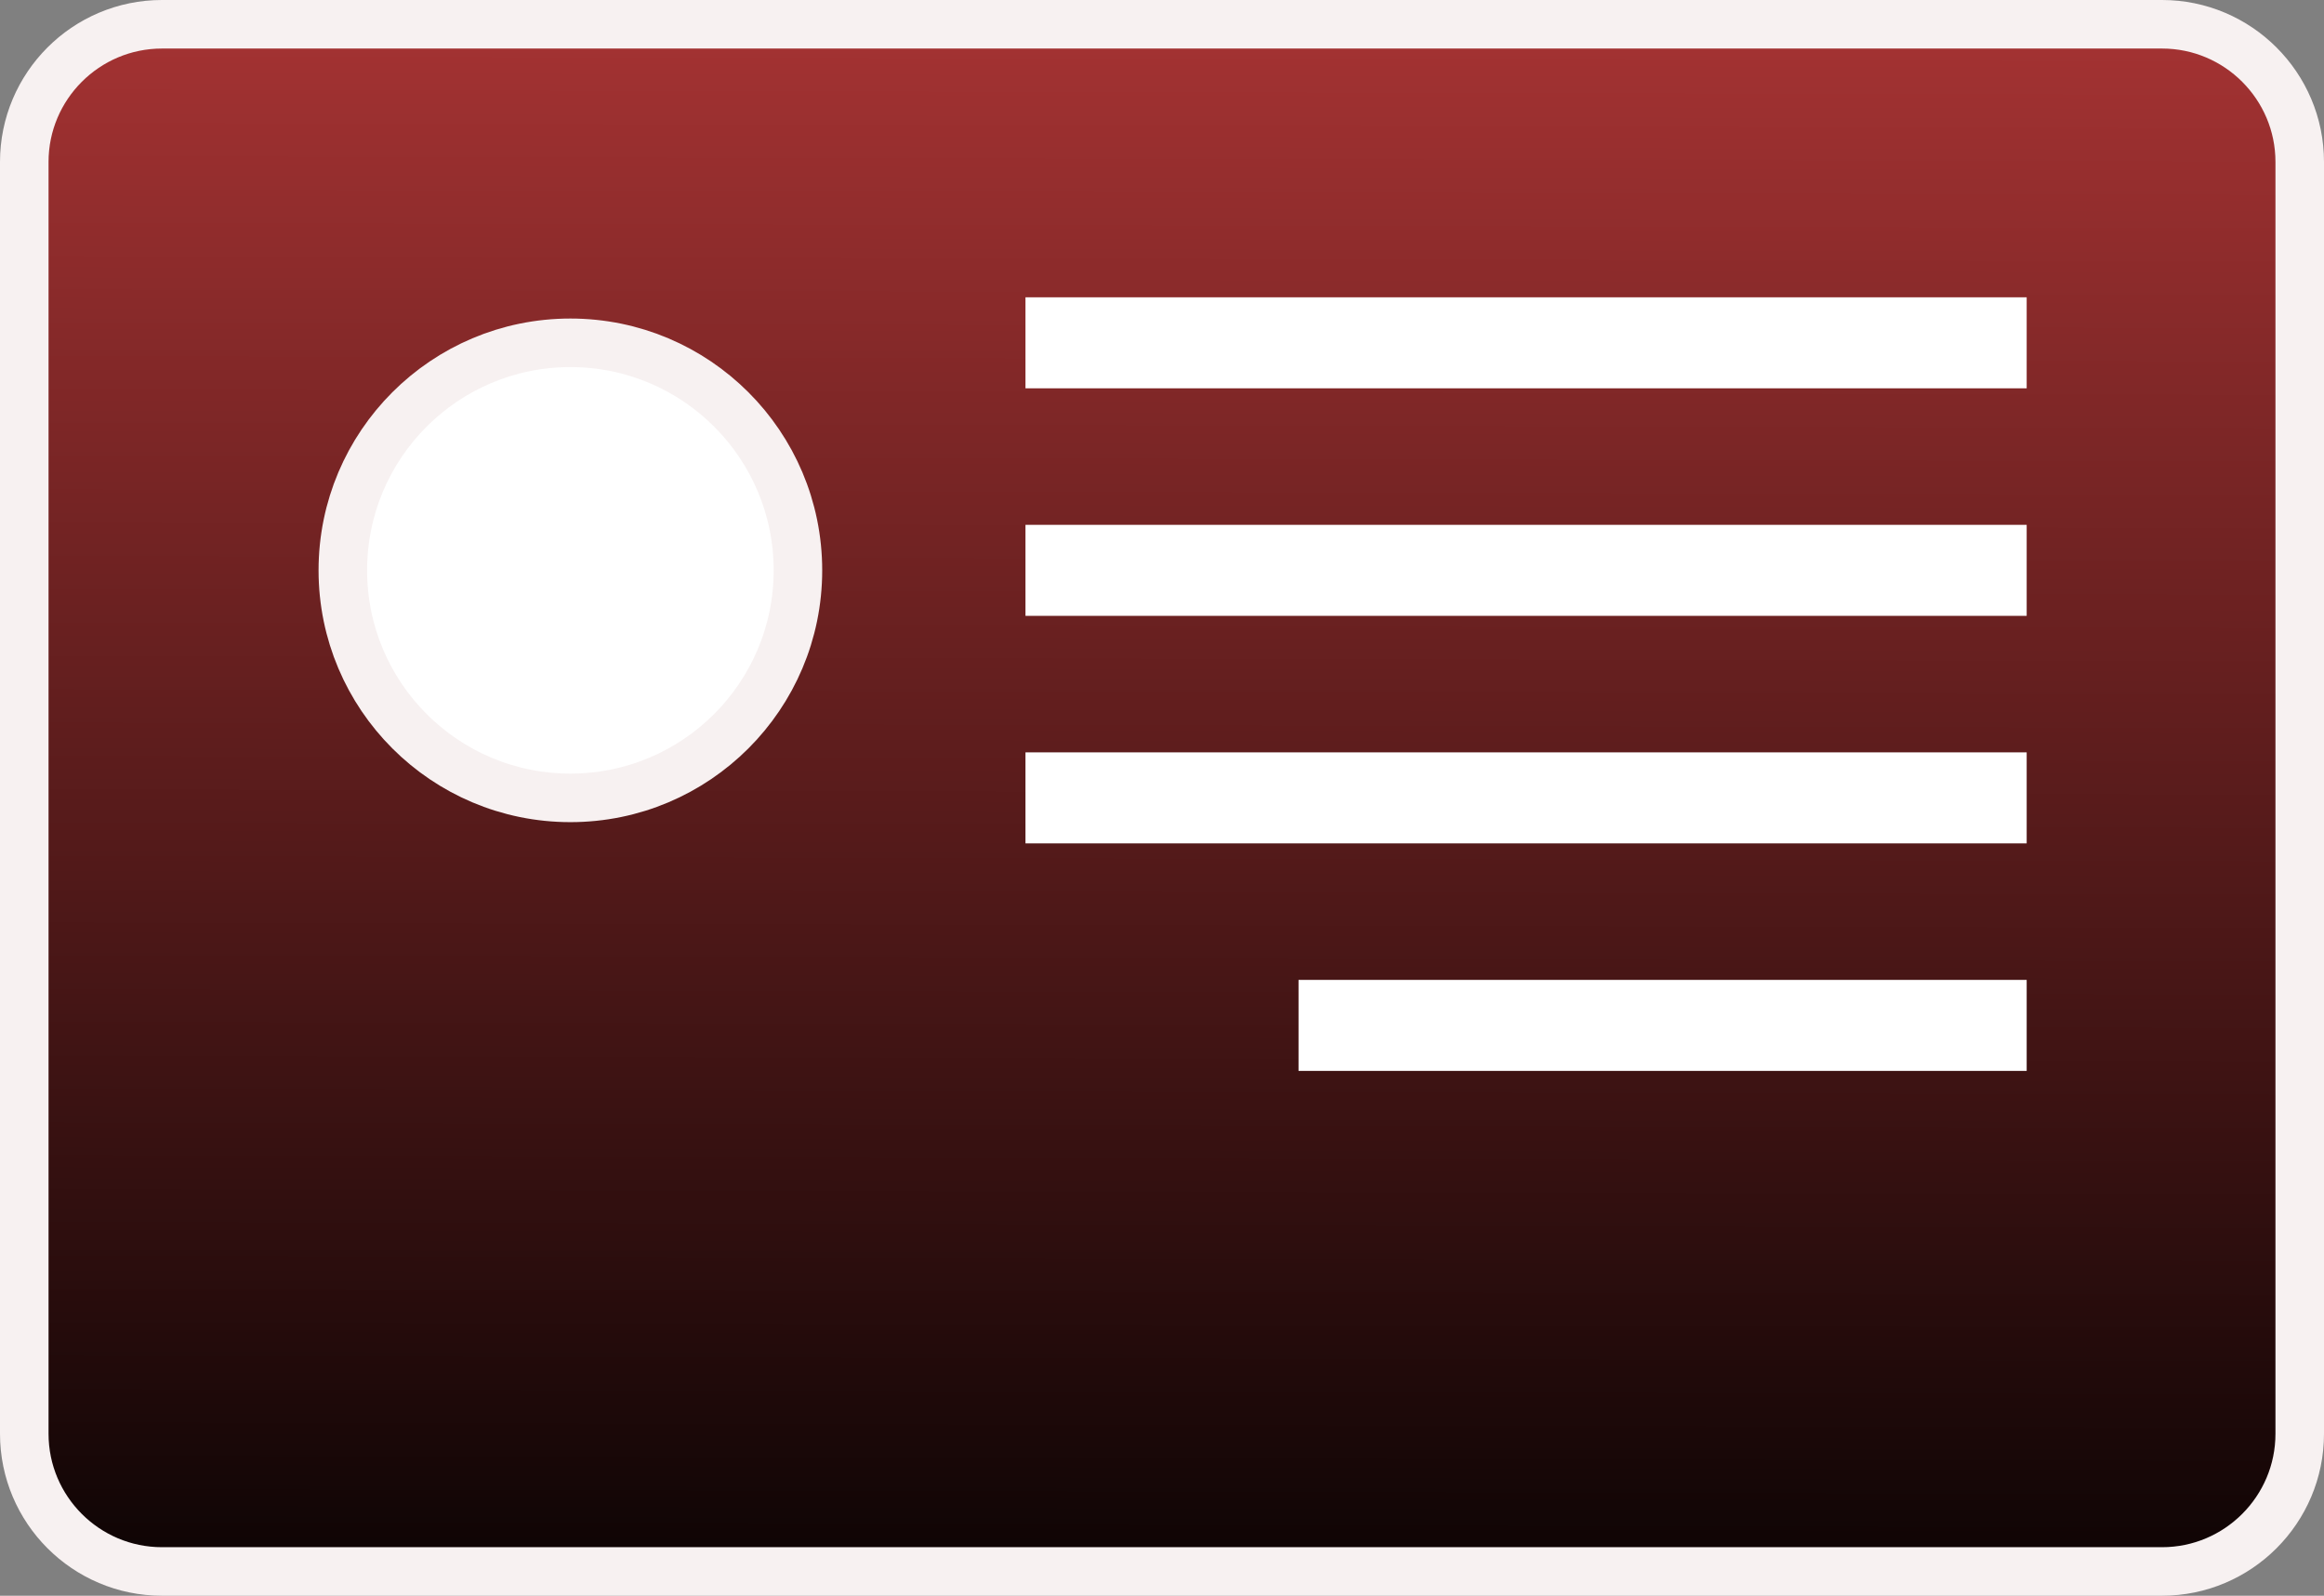
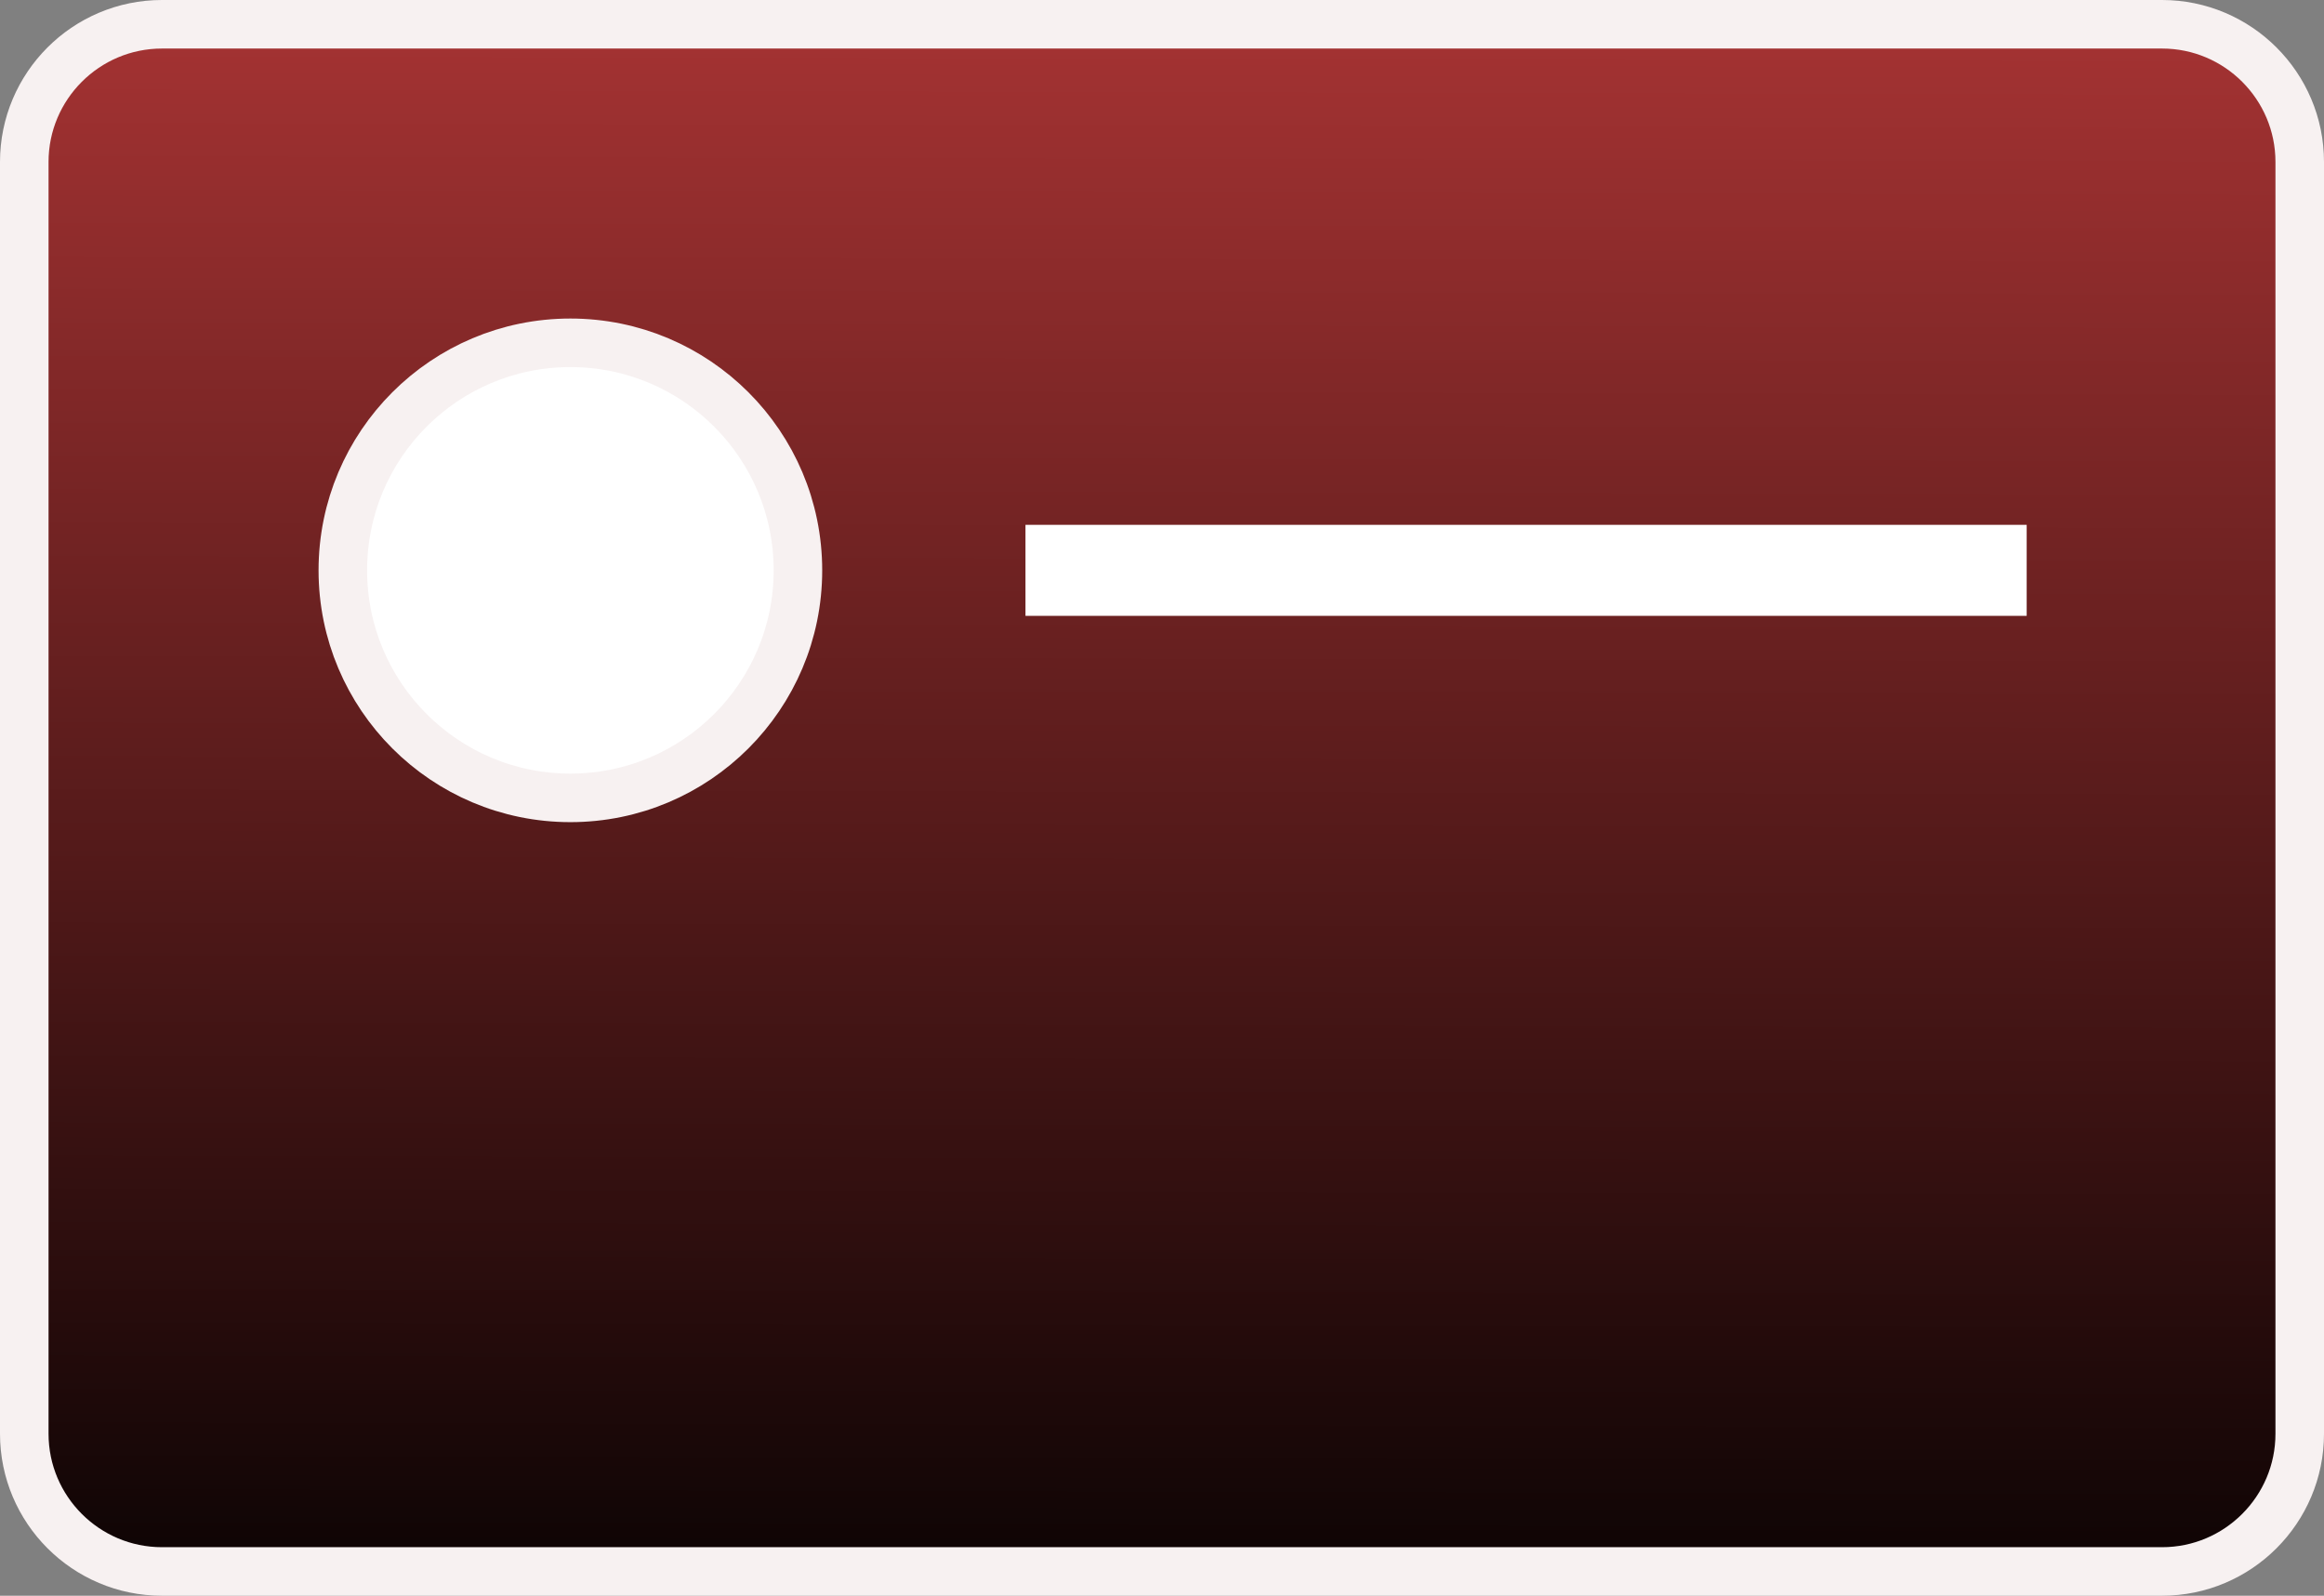
<svg xmlns="http://www.w3.org/2000/svg" xmlns:ns1="http://www.inkscape.org/namespaces/inkscape" xmlns:ns2="http://sodipodi.sourceforge.net/DTD/sodipodi-0.dtd" xmlns:xlink="http://www.w3.org/1999/xlink" version="1.1" id="Layer_1" x="0px" y="0px" viewBox="0 0 239.374 164.375" xml:space="preserve" ns1:version="0.91 r13725" ns2:docname="visit-icon.svg" width="239.374" height="164.375">
  <rect x="0" y="0" width="239.374" height="164.375" fill="#808080" stroke="none" />
  <defs id="defs53">
    <linearGradient ns1:collect="always" id="linearGradient4194">
      <stop style="stop-color:#0d0404;stop-opacity:1" offset="0" id="stop4196" />
      <stop style="stop-color:#a63333;stop-opacity:1" offset="1" id="stop4198" />
    </linearGradient>
    <linearGradient ns1:collect="always" xlink:href="#linearGradient4194" id="linearGradient4200" x1="143.883" y1="159.733" x2="144.28" y2="-1.589" gradientUnits="userSpaceOnUse" />
  </defs>
  <ns2:namedview pagecolor="#ffffff" bordercolor="#666666" borderopacity="1" objecttolerance="10" gridtolerance="10" guidetolerance="10" ns1:pageopacity="0" ns1:pageshadow="2" ns1:window-width="960" ns1:window-height="477" id="namedview51" showgrid="false" fit-margin-top="0" fit-margin-left="0" fit-margin-right="0" fit-margin-bottom="0" ns1:zoom="0.81204301" ns1:cx="119.6865" ns1:cy="16.5625" ns1:window-x="-8" ns1:window-y="209" ns1:window-maximized="1" ns1:current-layer="Layer_1" />
  <ellipse style="opacity:1;fill:#ffffff;fill-opacity:1;stroke:#f7f1f1;stroke-width:5;stroke-miterlimit:4;stroke-dasharray:none;stroke-opacity:1" id="path4202" cx="57.879" cy="57.854" rx="33.249" ry="32.634" />
  <g id="g3" transform="translate(-25.626,2.5)">
    <g id="g5">
      <path style="fill:url(#linearGradient4200);fill-opacity:1;stroke:#f7f1f1;stroke-width:5;stroke-miterlimit:4;stroke-dasharray:none;stroke-opacity:1" d="M 248.316,0 42.31,0 C 34.487,0 28.126,6.361 28.126,14.184 l 0,131.002 c 0,7.828 6.361,14.189 14.184,14.189 l 37.378,0 c 37.5,0 37.5,0 37.5,0 l 131.128,0 c 7.823,0 14.184,-6.361 14.184,-14.184 l 0,-131.007 C 262.501,6.361 256.14,0 248.316,0 Z M 84.376,79.688 c -12.942,0 -23.438,-10.495 -23.438,-23.438 0,-12.943 10.495,-23.438 23.438,-23.438 12.943,0 23.438,10.495 23.438,23.438 0,12.943 -10.496,23.438 -23.438,23.438 z" id="path7" ns1:connector-curvature="0" ns2:nodetypes="sssssccsscssssss" />
-       <rect x="131.251" y="28.125" style="fill:#ffffff" width="103.125" height="9.375" id="rect11" />
      <rect x="131.251" y="51.563" style="fill:#ffffff" width="103.125" height="9.375" id="rect13" />
-       <rect x="131.251" y="75" style="fill:#ffffff" width="103.125" height="9.375" id="rect15" />
-       <rect x="159.376" y="98.438" style="fill:#ffffff" width="75" height="9.375" id="rect17" />
    </g>
  </g>
  <g id="g21" transform="translate(-25.626,2.5)" />
  <g id="g23" transform="translate(-25.626,2.5)" />
  <g id="g25" transform="translate(-25.626,2.5)" />
  <g id="g27" transform="translate(-25.626,2.5)" />
  <g id="g29" transform="translate(-25.626,2.5)" />
  <g id="g31" transform="translate(-25.626,2.5)" />
  <g id="g33" transform="translate(-25.626,2.5)" />
  <g id="g35" transform="translate(-25.626,2.5)" />
  <g id="g37" transform="translate(-25.626,2.5)" />
  <g id="g39" transform="translate(-25.626,2.5)" />
  <g id="g41" transform="translate(-25.626,2.5)" />
  <g id="g43" transform="translate(-25.626,2.5)" />
  <g id="g45" transform="translate(-25.626,2.5)" />
  <g id="g47" transform="translate(-25.626,2.5)" />
  <g id="g49" transform="translate(-25.626,2.5)" />
</svg>